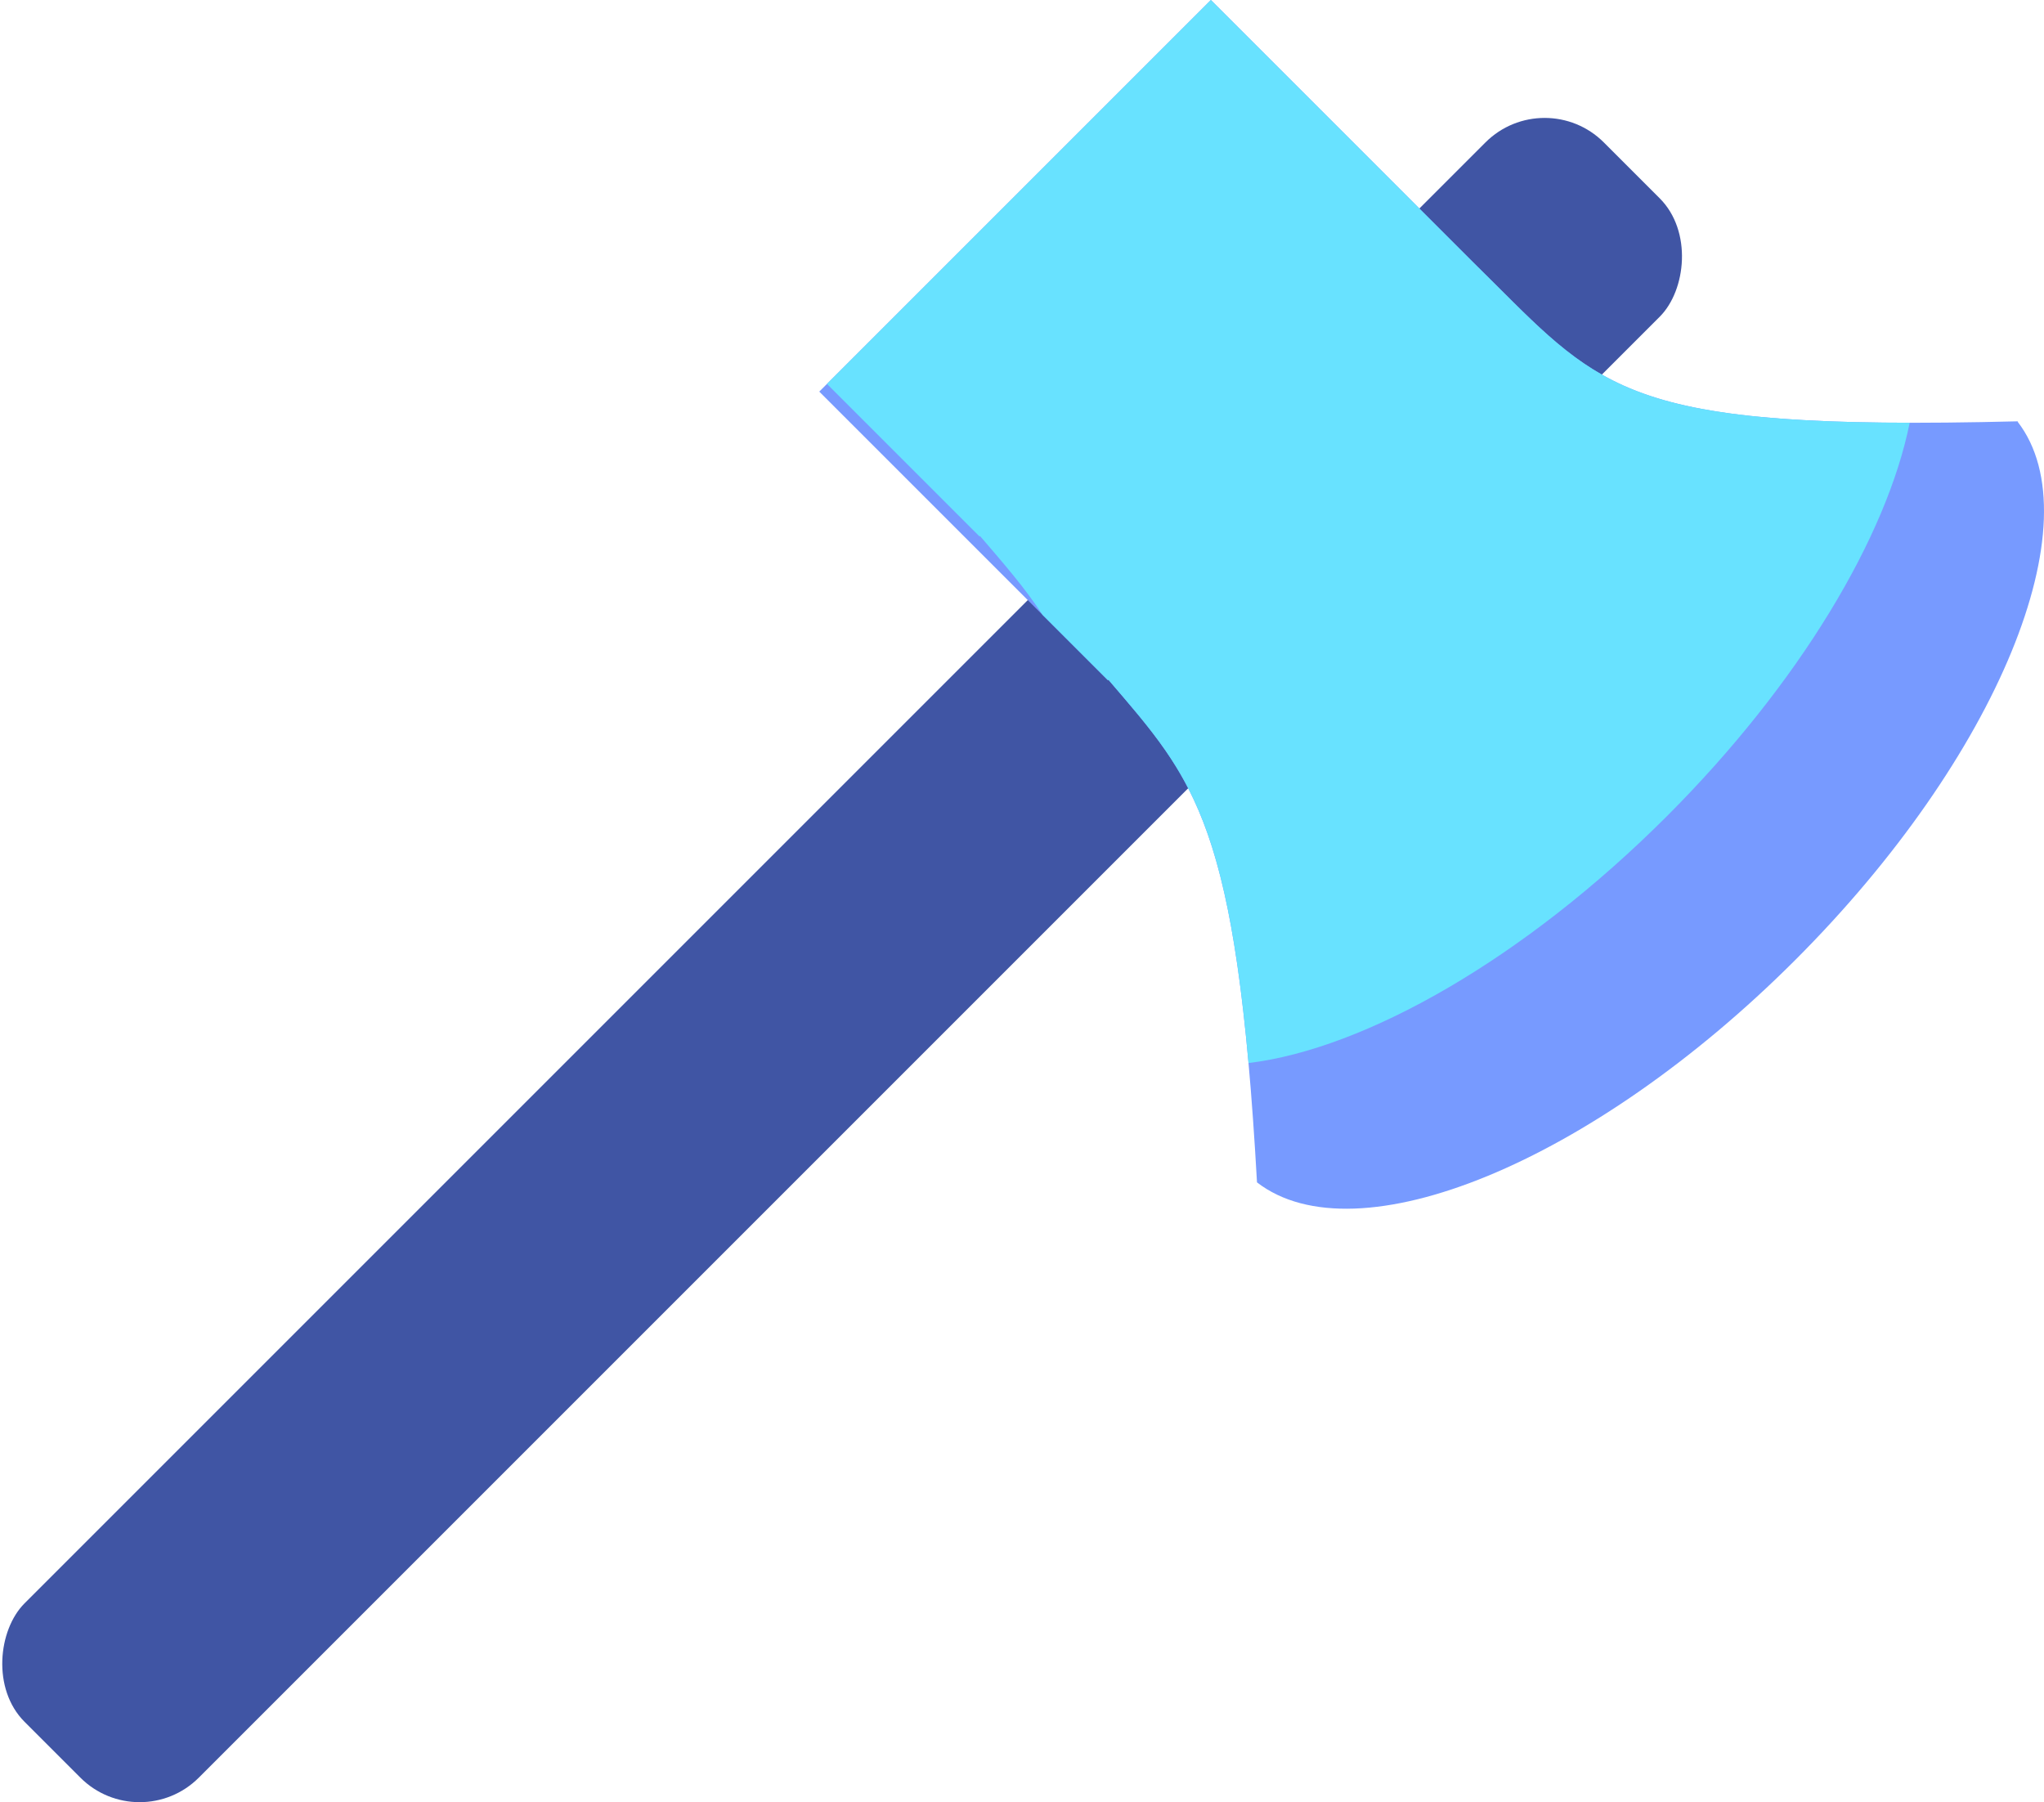
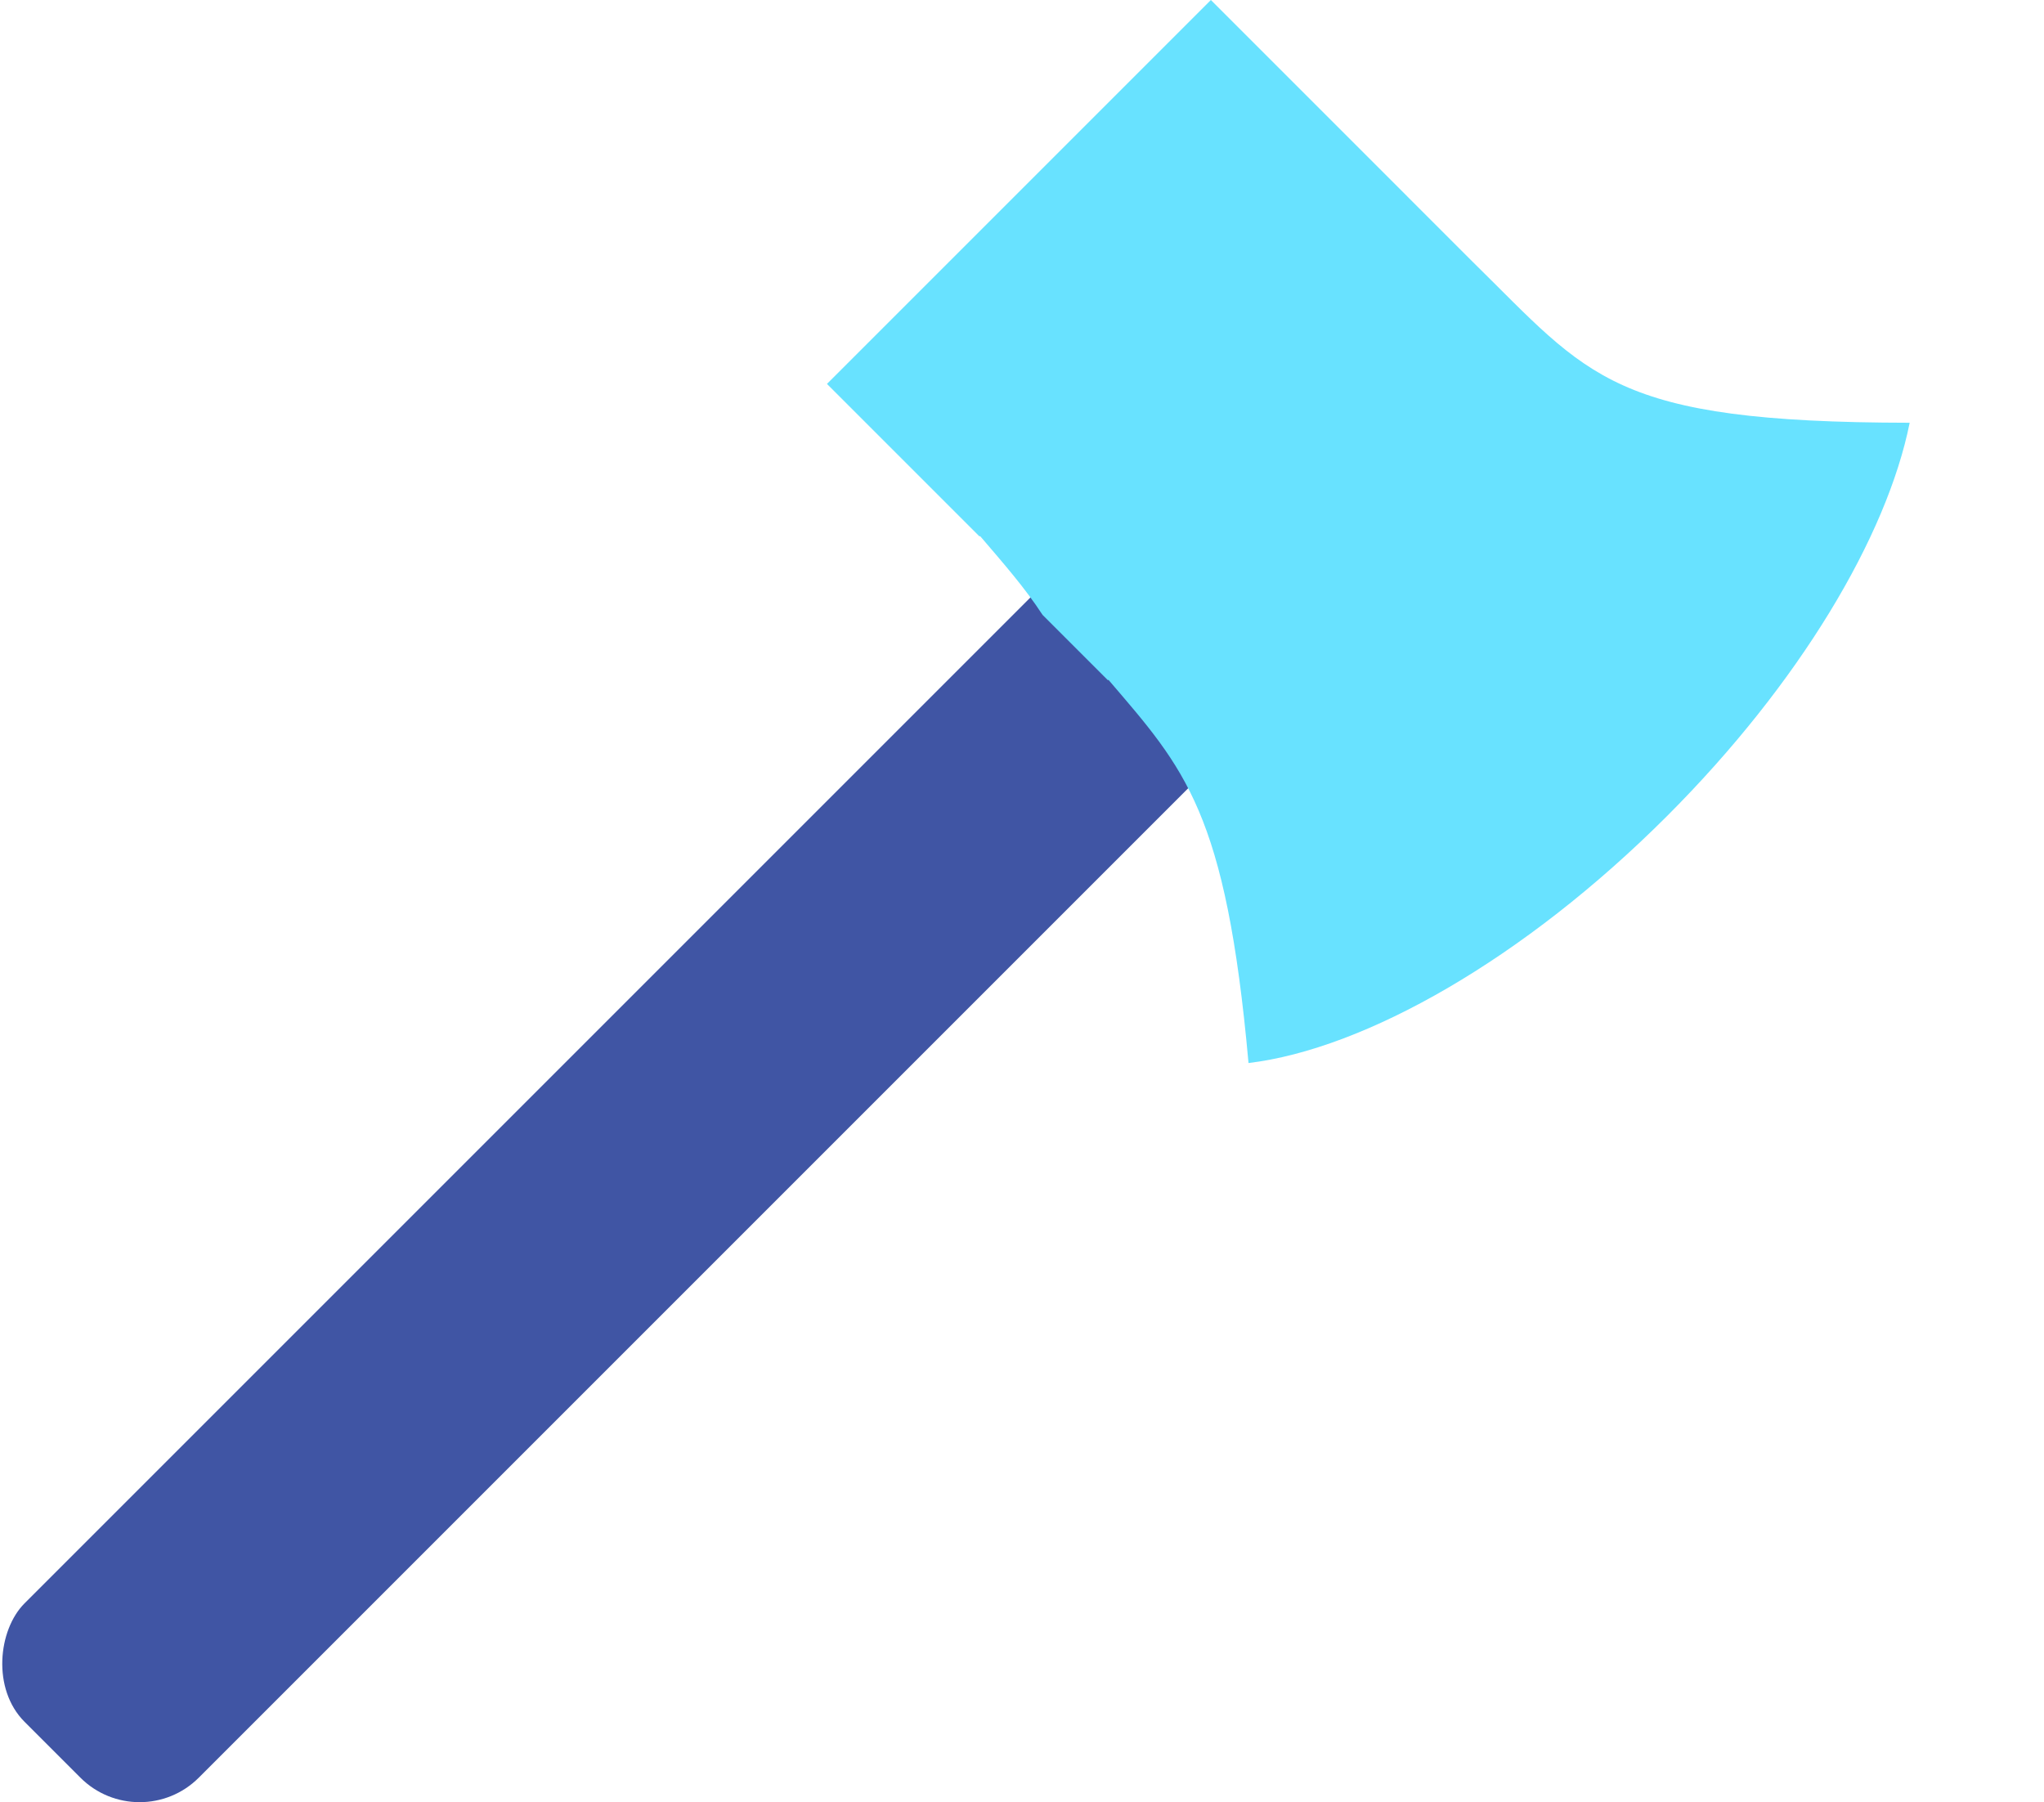
<svg xmlns="http://www.w3.org/2000/svg" id="Layer_2" width="707.65" height="623.925" viewBox="0 0 707.65 623.925">
  <g id="Axe">
    <g>
-       <rect x="477.59" y="40.48" width="85.333" height="126.377" rx="28.99" ry="28.99" transform="translate(225.685 -337.513) rotate(45)" fill="#4055a4" />
      <rect x="172.439" y="130.3" width="85.333" height="557.04" rx="28.99" ry="28.99" transform="translate(352.082 -32.362) rotate(45)" fill="#4055a4" />
-       <path d="M698.52,146.004l.142-.142c-139.811,3.502-143.674-10.915-188.808-55.221L419.213 0l-135.577,135.577,99.938,99.938.168-.168c30.211,35.273,44.459,49.518,51.441,173.995,34.379,26.596,116.033-6.667,186.352-76.986,70.319-70.319,103.582-151.973,76.986-186.352Z" fill="#779aff" />
      <path d="M577.09,282.578c46.029-46.029,76.177-96.913,84.056-136.217-103.438-.131-110.604-15.779-151.292-55.719L419.213,0l-132.91,132.91,52.827,52.827.168-.168c8.386,9.79,15.539,17.963,21.651,27.32l22.625,22.625.168-.168c26.48,30.917,40.696,45.685,48.505,132.682,40.284-4.846,95.369-35.976,144.843-85.451Z" fill="#68e2ff" />
    </g>
  </g>
</svg>